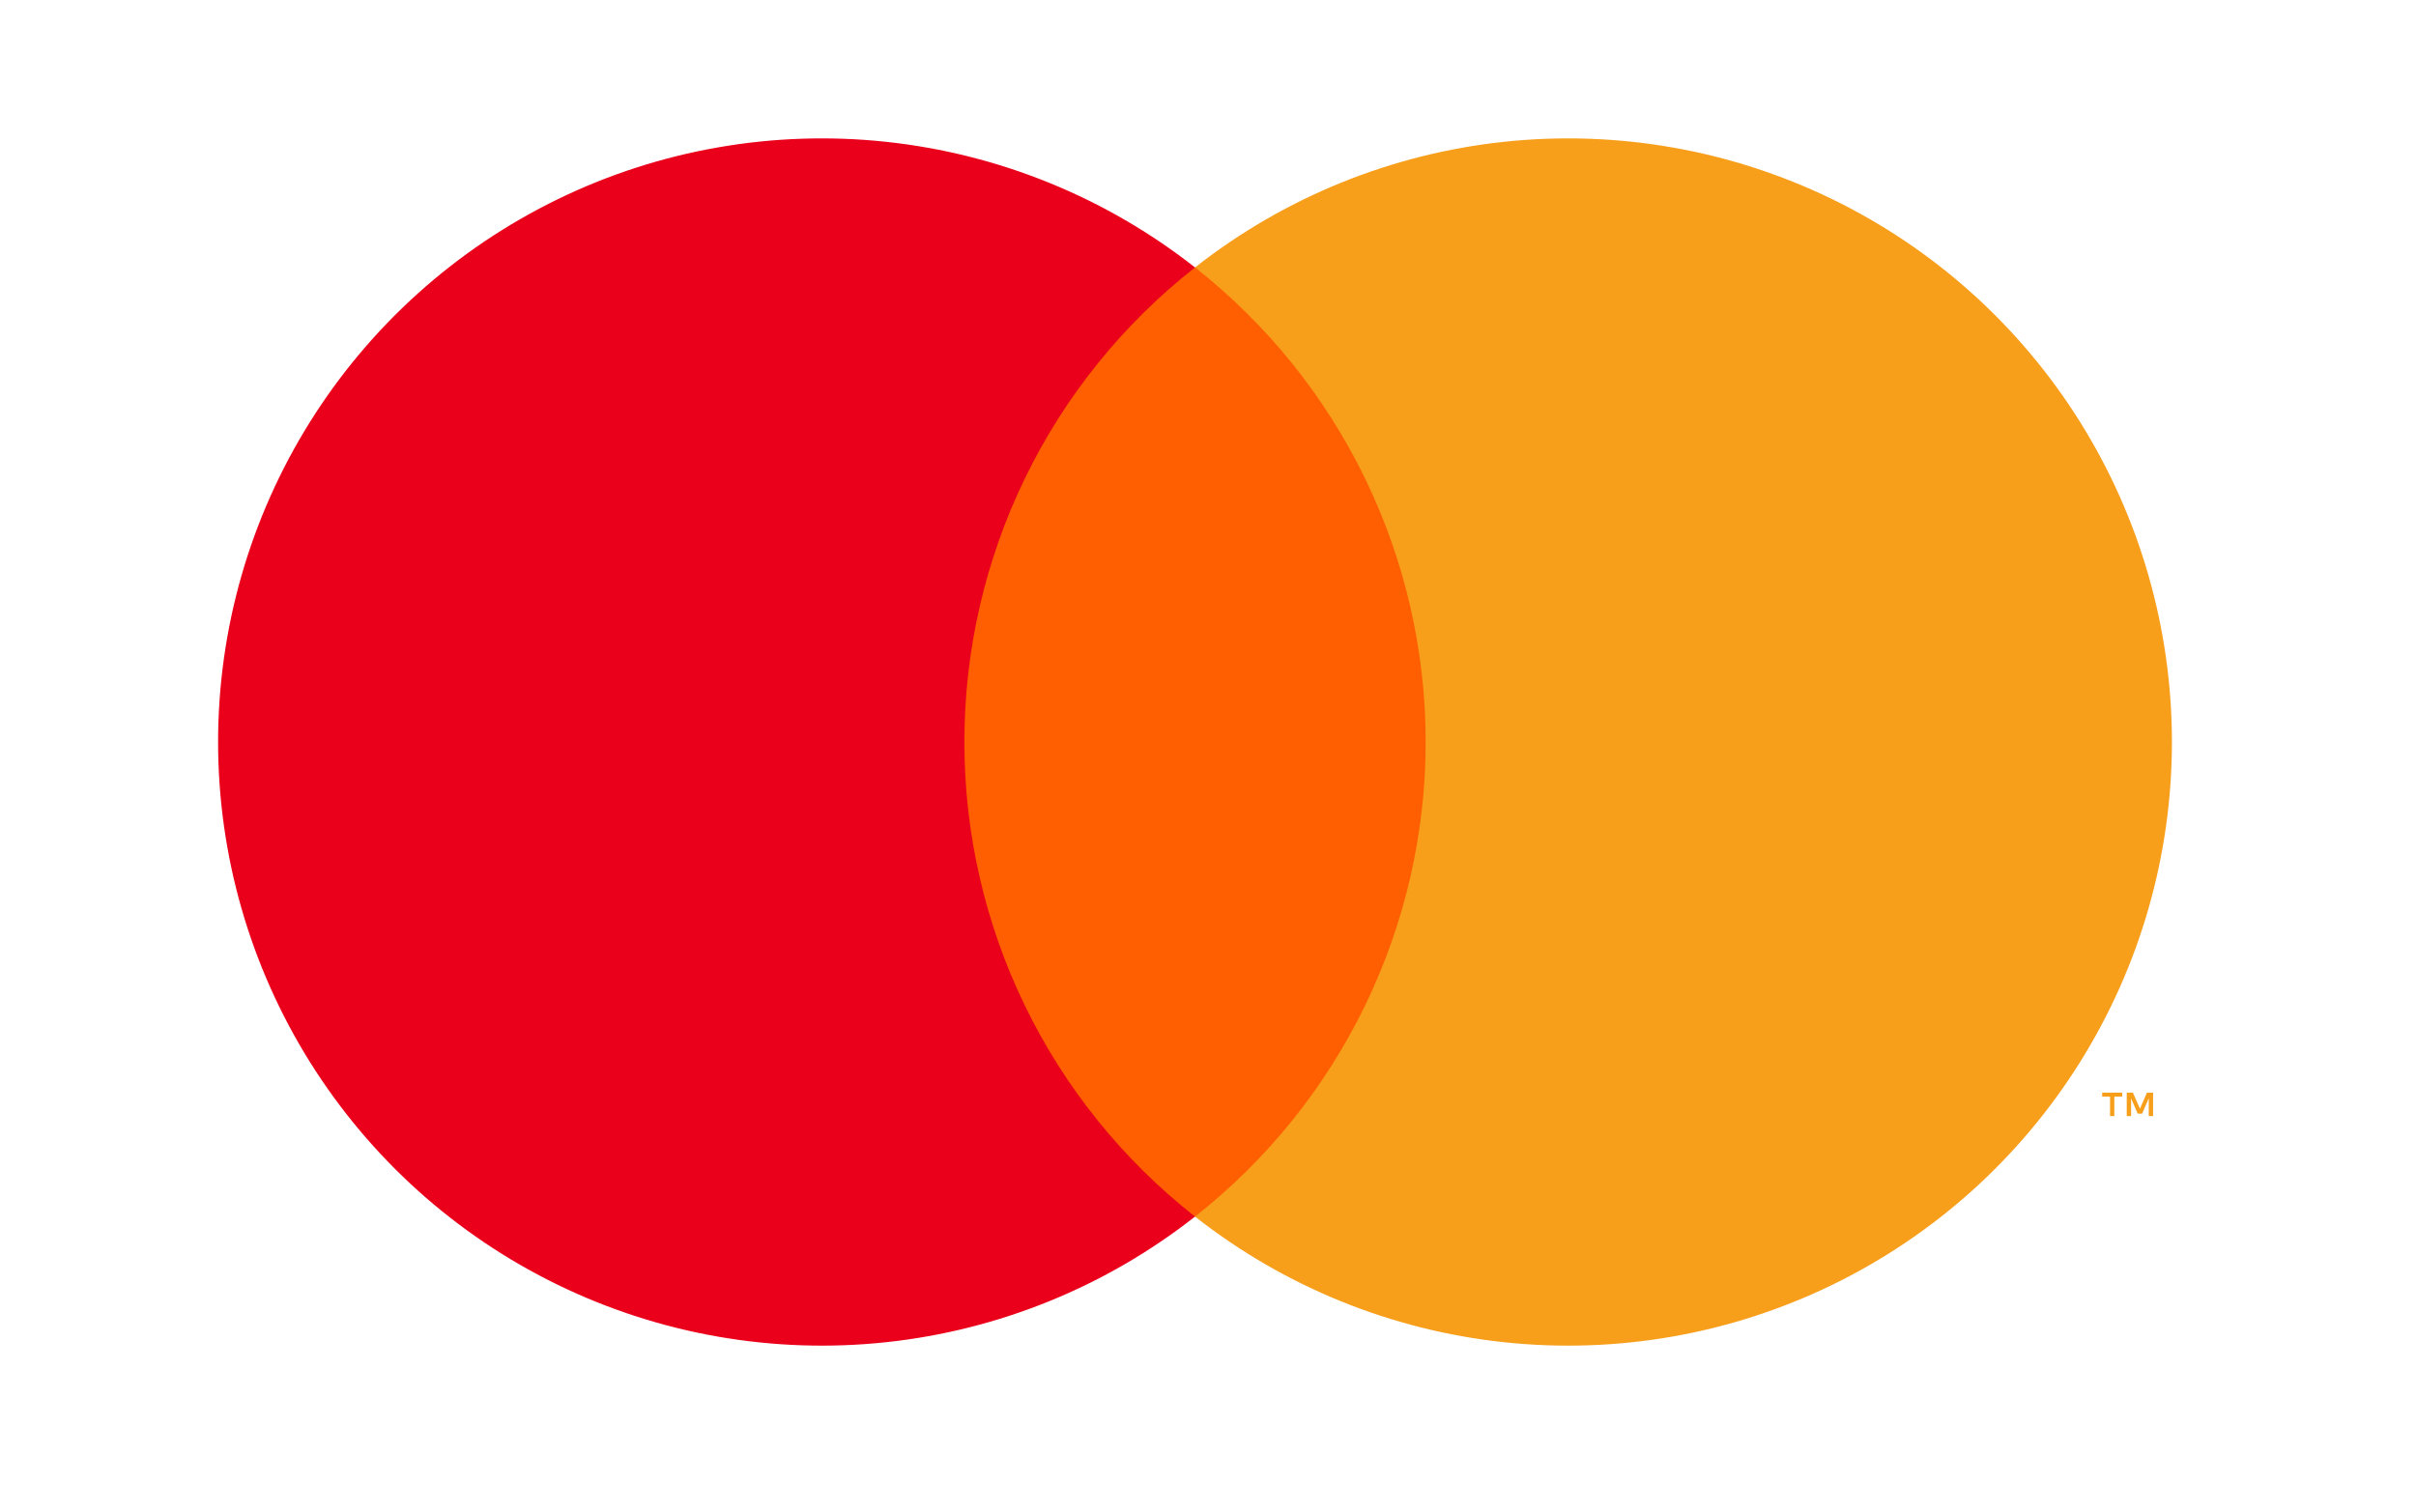
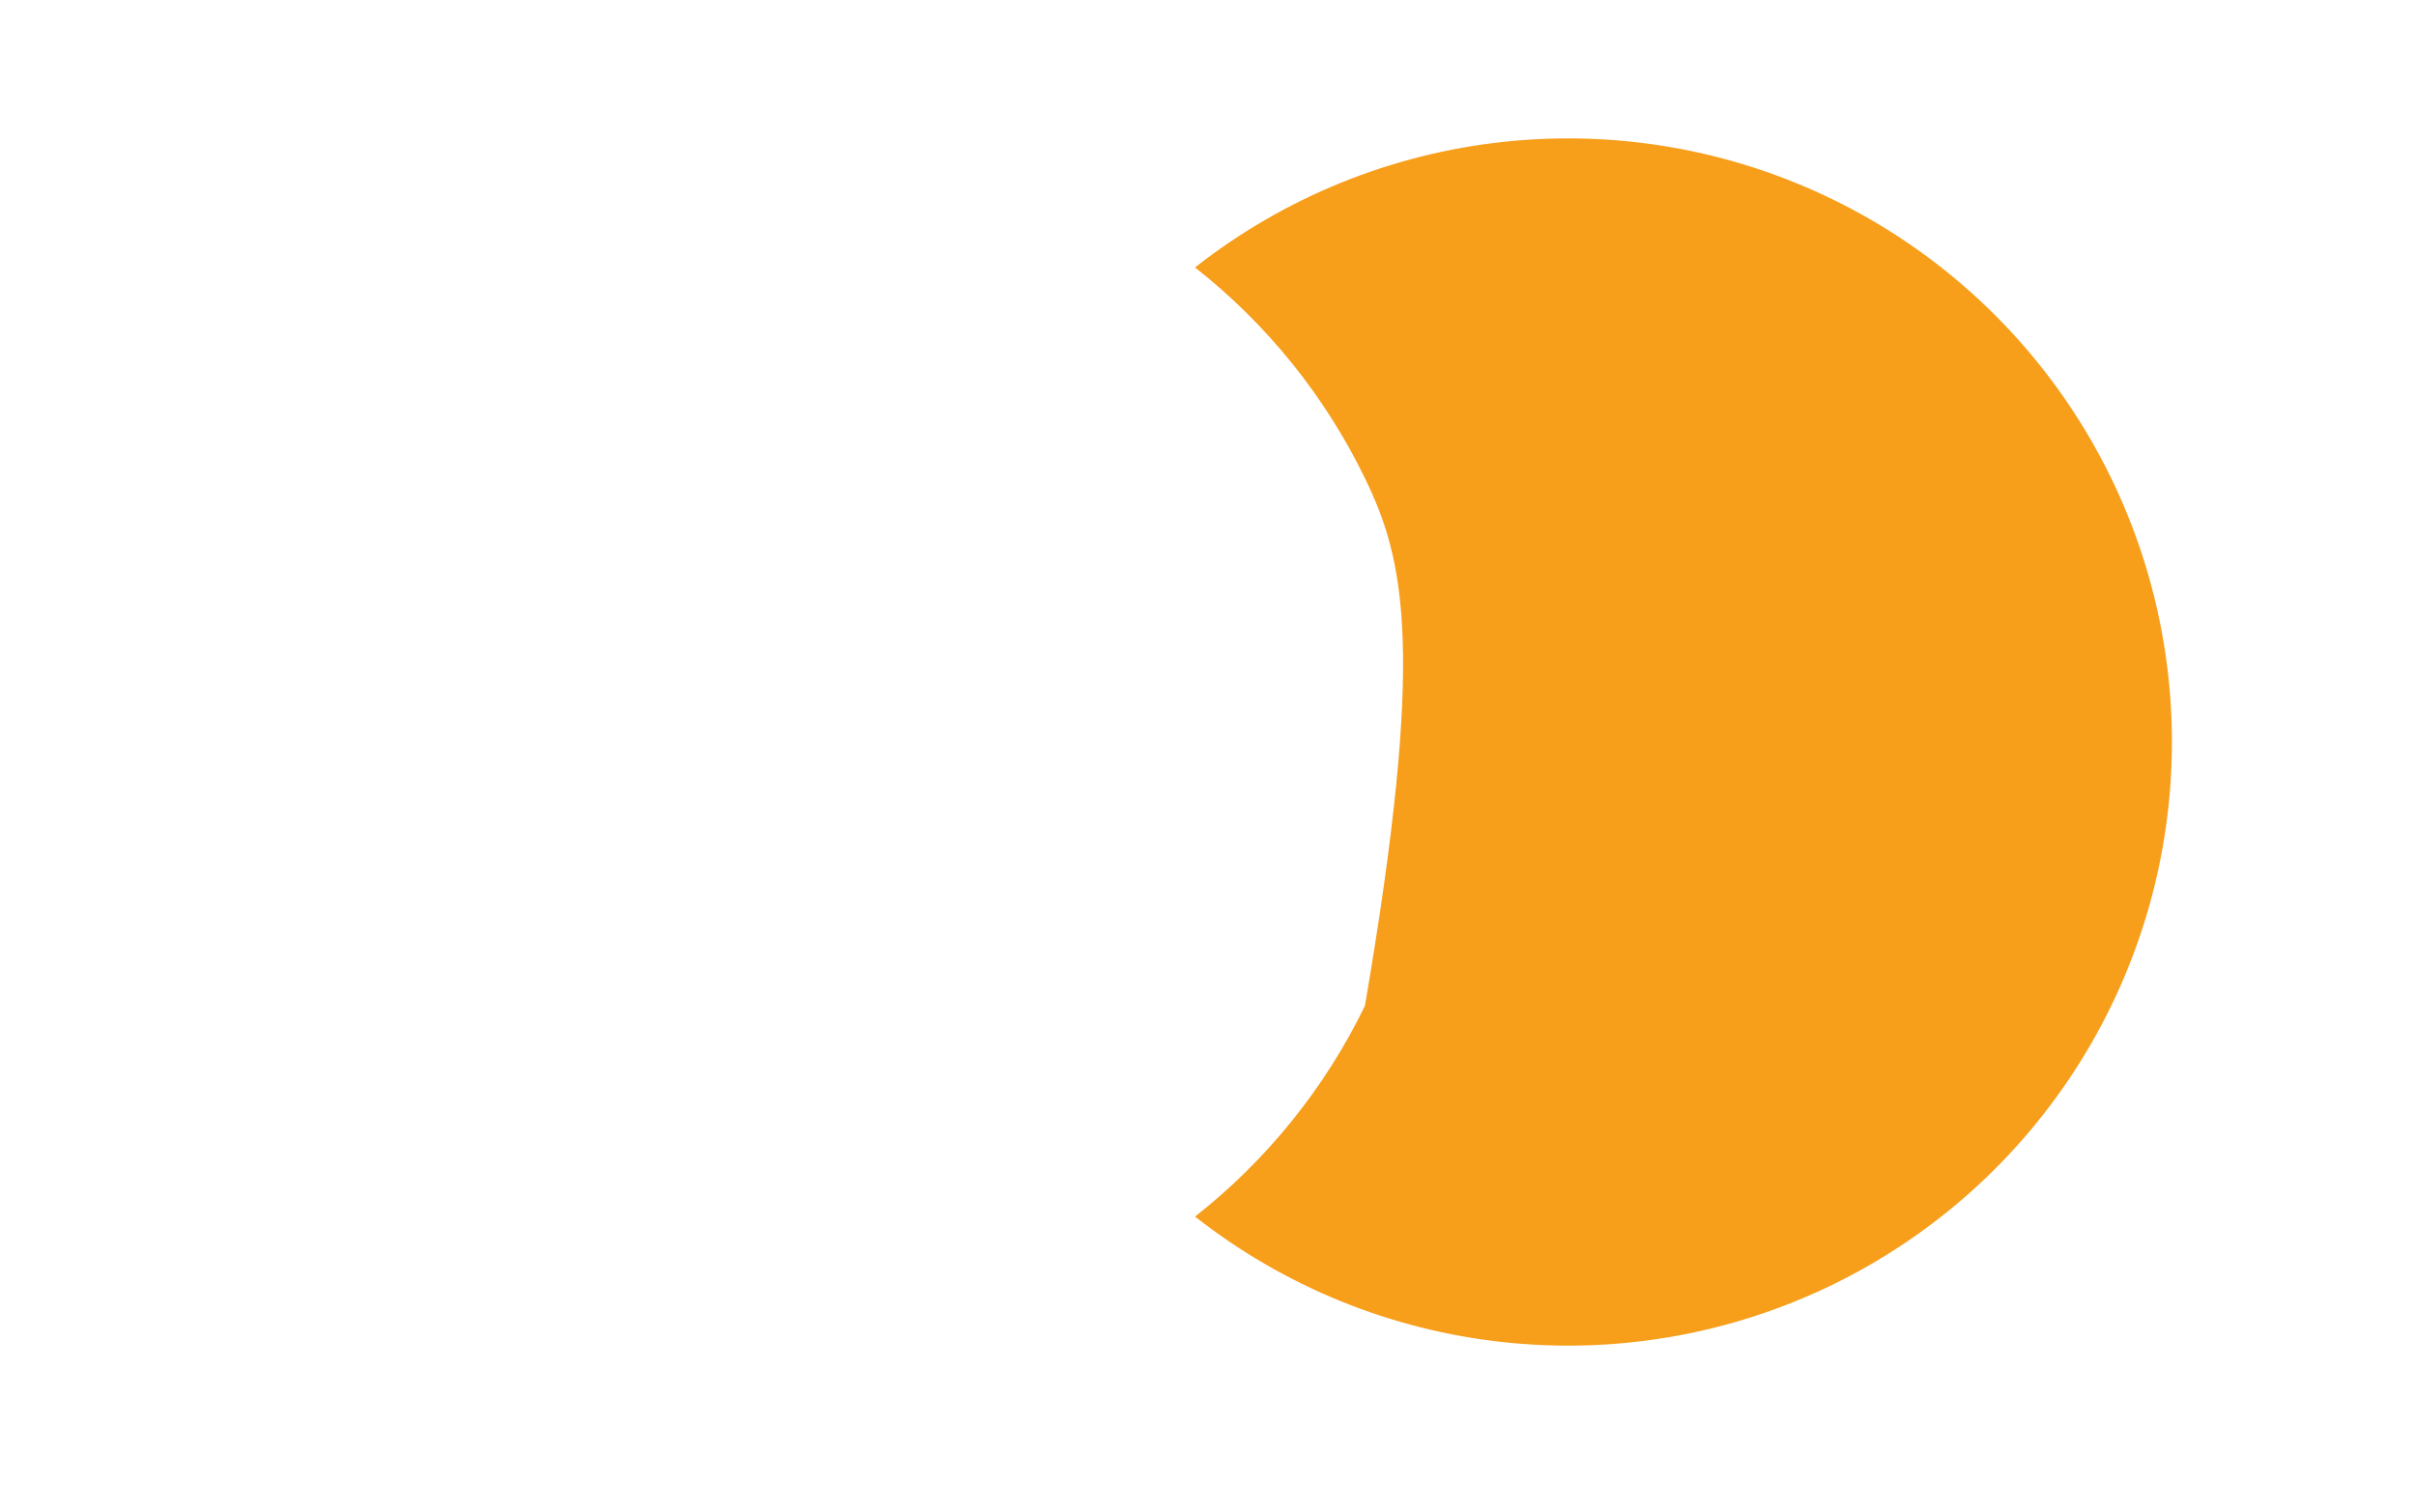
<svg xmlns="http://www.w3.org/2000/svg" viewBox="0 0 115 72" fill="none">
-   <path d="M69.456 12.734H44.309V57.925H69.456V12.734Z" fill="#FF5F00" />
-   <path d="M45.905 35.329C45.901 30.977 46.887 26.681 48.789 22.766C50.691 18.852 53.458 15.421 56.882 12.734C52.642 9.401 47.55 7.329 42.188 6.753C36.827 6.178 31.411 7.122 26.561 9.479C21.71 11.836 17.621 15.51 14.76 20.081C11.899 24.652 10.381 29.936 10.381 35.329C10.381 40.722 11.899 46.006 14.76 50.577C17.621 55.148 21.71 58.822 26.561 61.179C31.411 63.536 36.827 64.481 42.188 63.905C47.55 63.33 52.642 61.257 56.882 57.925C53.458 55.237 50.691 51.807 48.789 47.892C46.887 43.977 45.901 39.681 45.905 35.329Z" fill="#EB001B" />
-   <path d="M103.382 35.329C103.382 40.722 101.865 46.006 99.004 50.577C96.143 55.148 92.054 58.822 87.204 61.179C82.353 63.536 76.938 64.481 71.576 63.905C66.214 63.33 61.123 61.257 56.883 57.925C60.303 55.235 63.069 51.803 64.97 47.889C66.872 43.975 67.86 39.681 67.86 35.329C67.86 30.978 66.872 26.683 64.97 22.769C63.069 18.855 60.303 15.424 56.883 12.734C61.123 9.401 66.214 7.329 71.576 6.753C76.938 6.178 82.353 7.122 87.204 9.479C92.054 11.836 96.143 15.51 99.004 20.081C101.865 24.653 103.382 29.936 103.382 35.329Z" fill="#F79E1B" />
-   <path d="M100.641 53.138V52.212H101.014V52.024H100.063V52.212H100.437V53.138H100.641ZM102.485 53.138V52.022H102.194L101.859 52.789L101.524 52.022H101.232V53.138H101.438V52.296L101.752 53.022H101.965L102.28 52.294V53.138H102.485Z" fill="#F79E1B" />
+   <path d="M103.382 35.329C103.382 40.722 101.865 46.006 99.004 50.577C96.143 55.148 92.054 58.822 87.204 61.179C82.353 63.536 76.938 64.481 71.576 63.905C66.214 63.33 61.123 61.257 56.883 57.925C60.303 55.235 63.069 51.803 64.97 47.889C67.86 30.978 66.872 26.683 64.97 22.769C63.069 18.855 60.303 15.424 56.883 12.734C61.123 9.401 66.214 7.329 71.576 6.753C76.938 6.178 82.353 7.122 87.204 9.479C92.054 11.836 96.143 15.51 99.004 20.081C101.865 24.653 103.382 29.936 103.382 35.329Z" fill="#F79E1B" />
</svg>